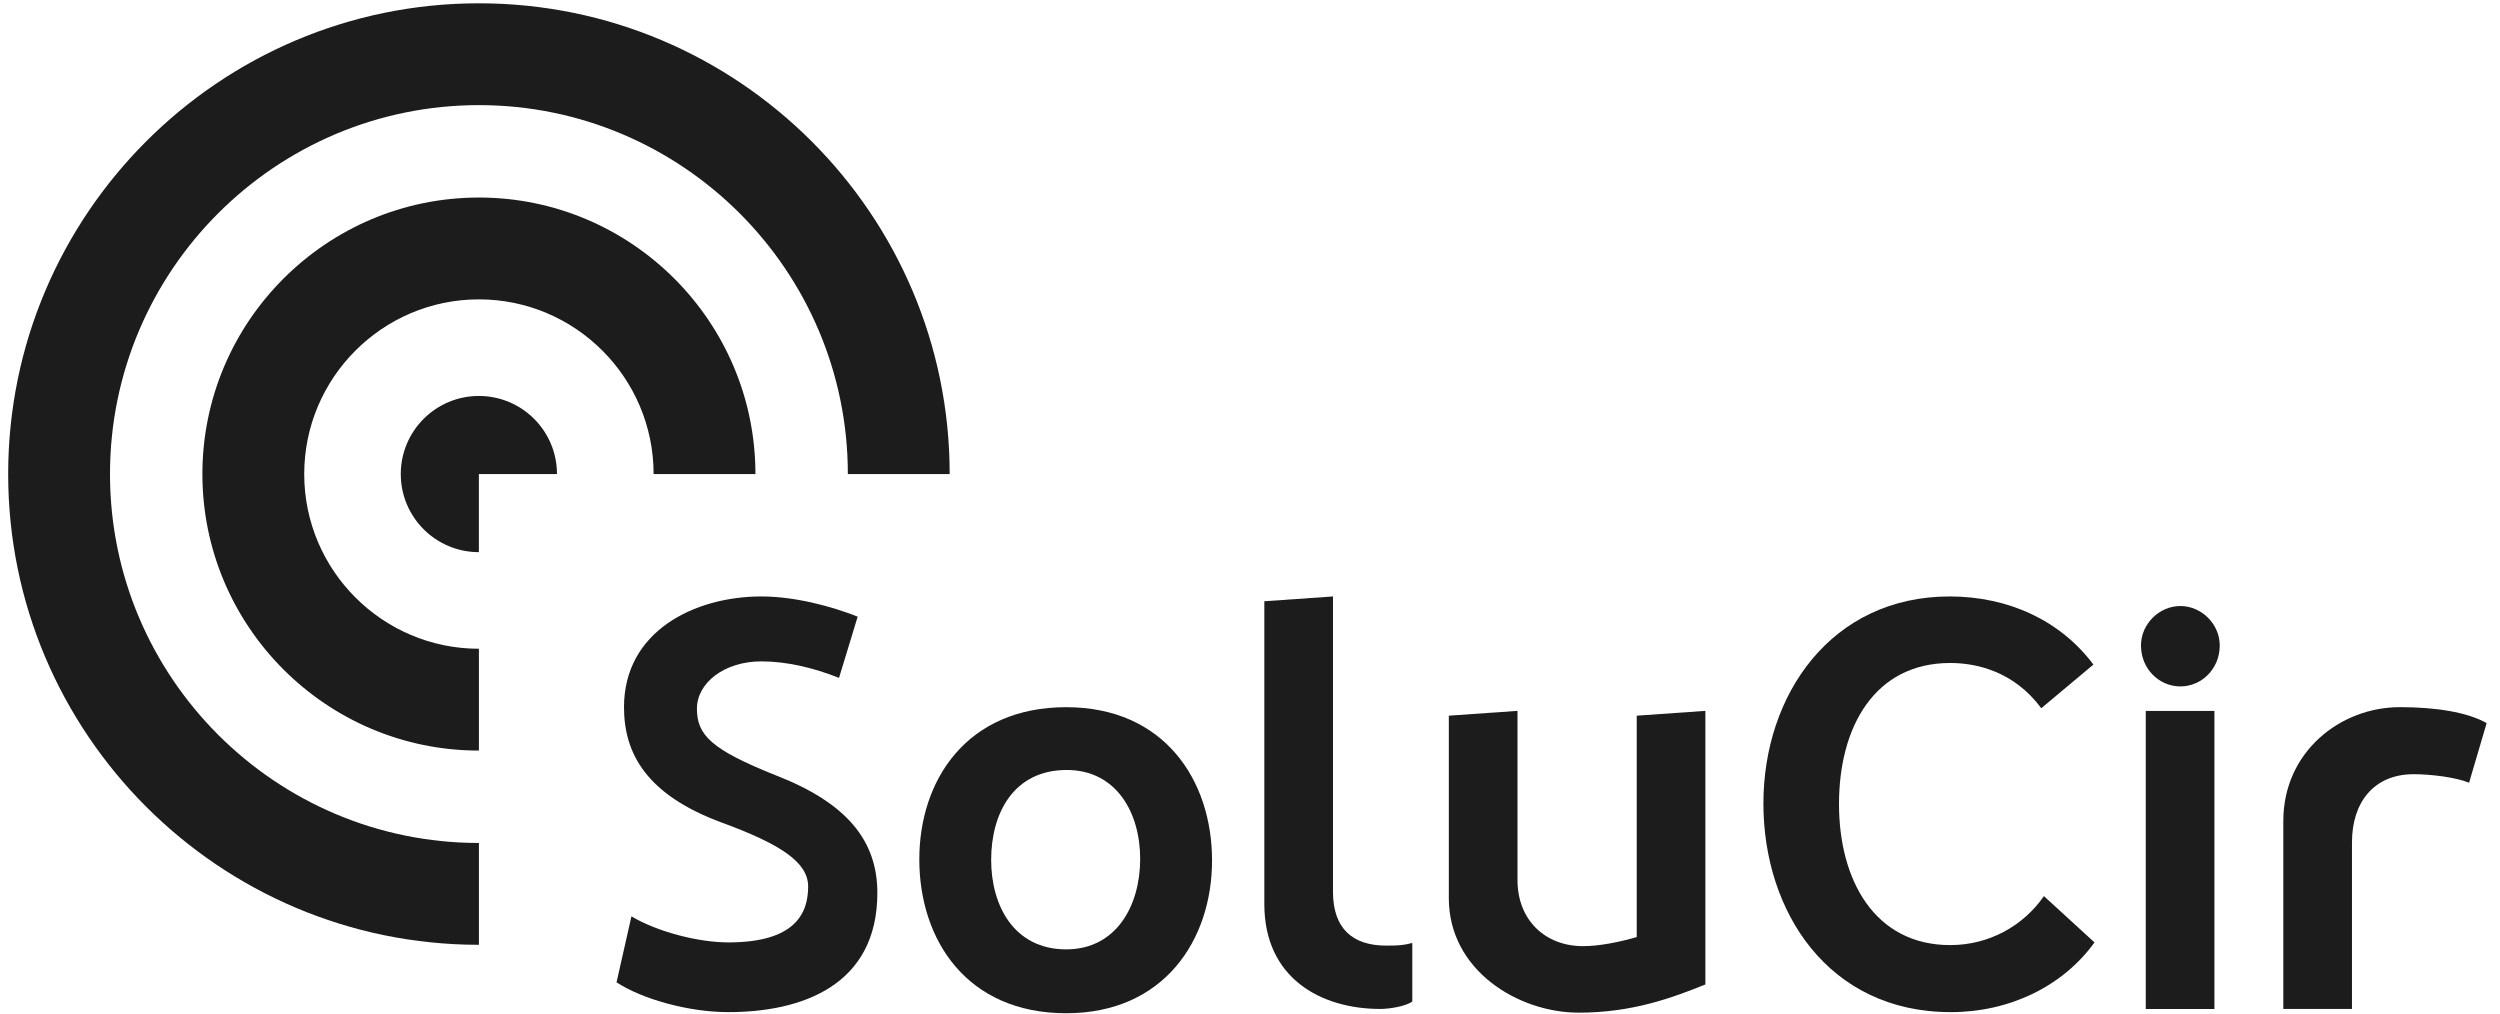
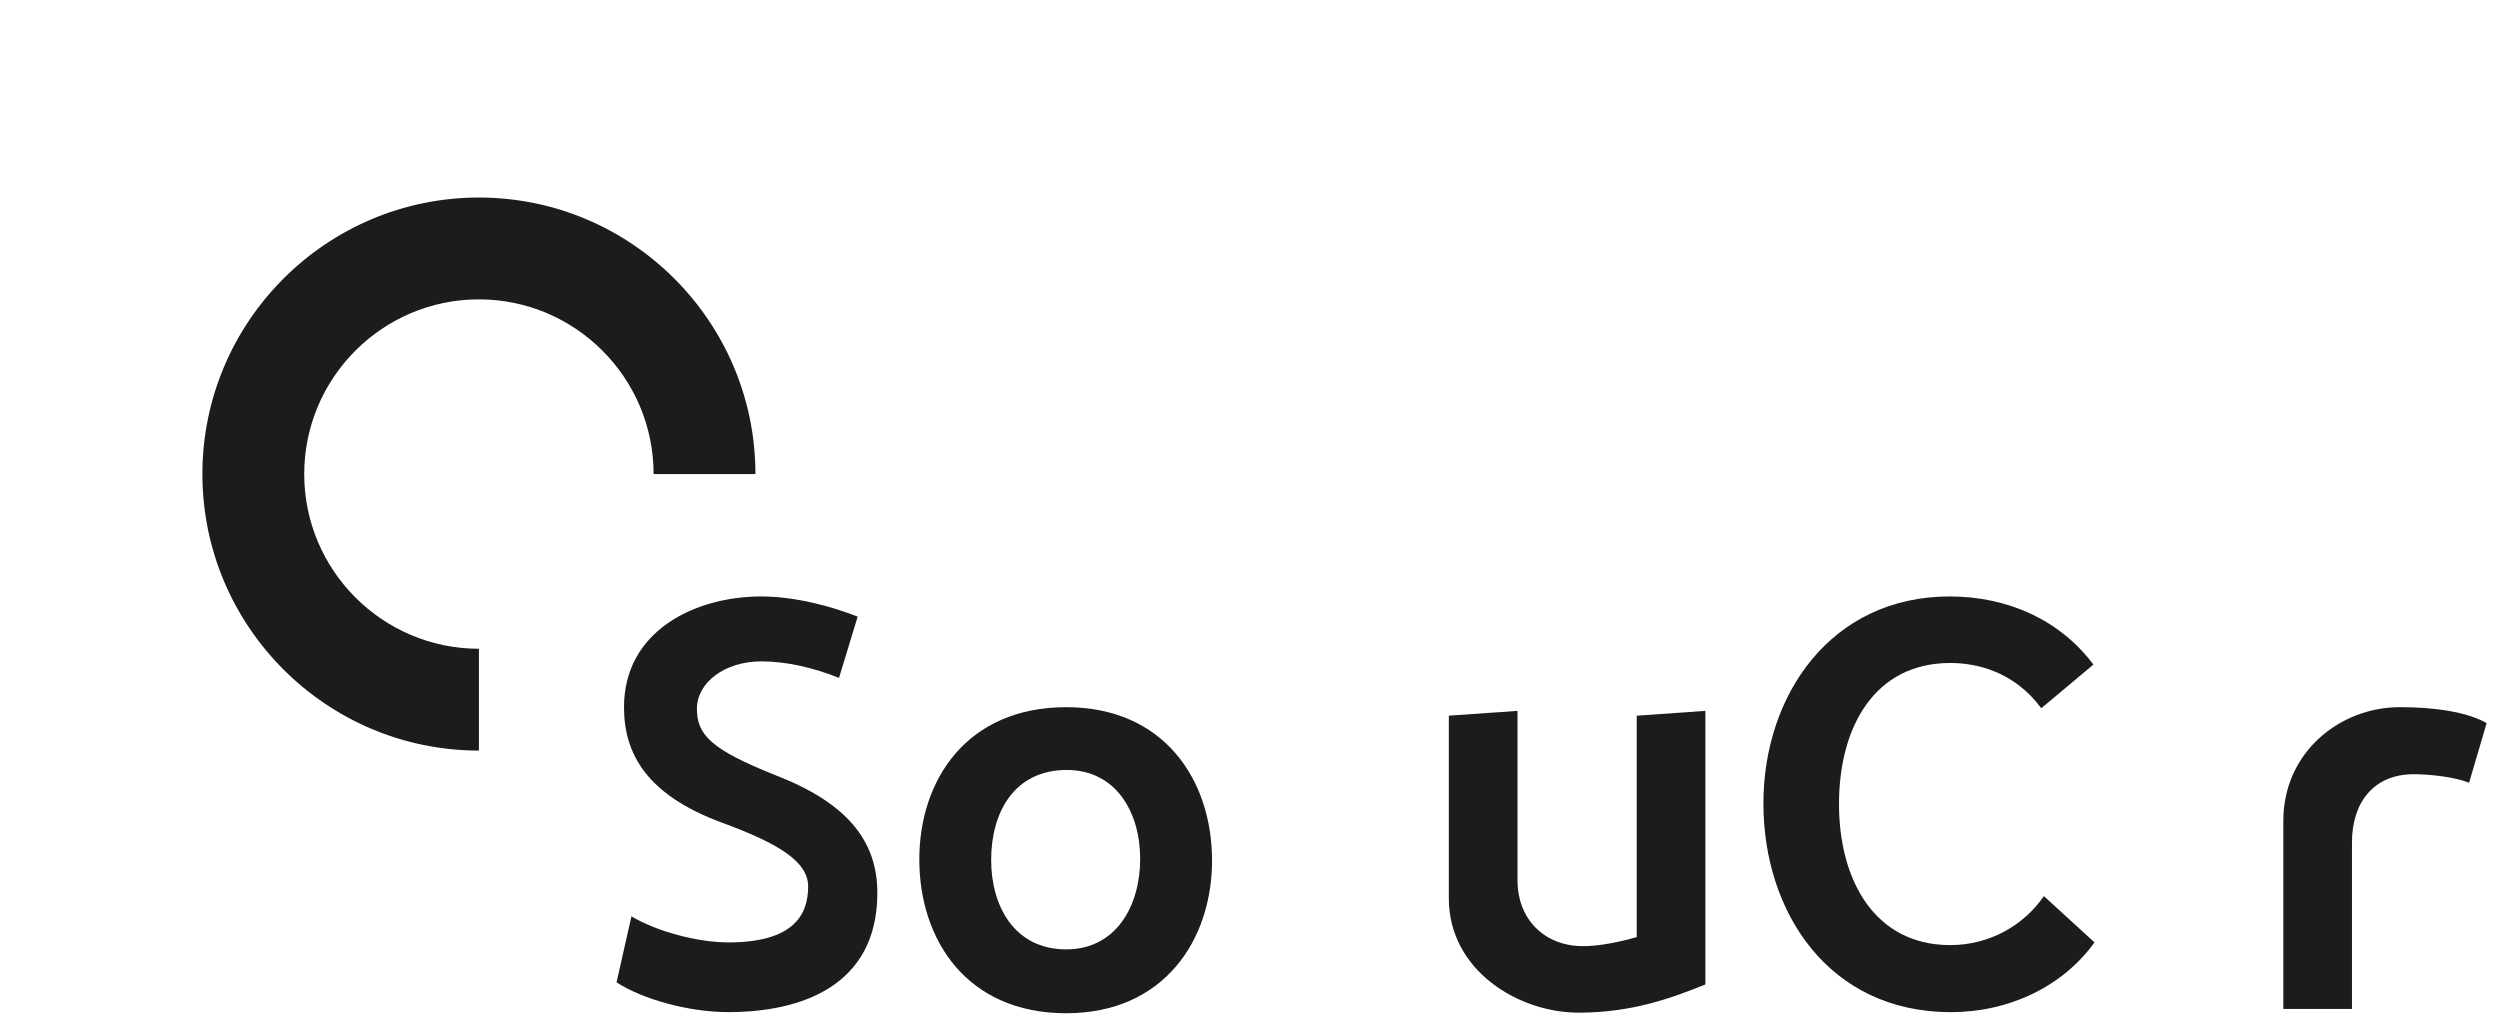
<svg xmlns="http://www.w3.org/2000/svg" width="100%" viewBox="0 0 138 56" fill="none">
-   <path d="M22.123 26.168C22.123 28.549 24.053 30.479 26.434 30.479V26.168H30.745C30.745 23.787 28.815 21.857 26.434 21.857C24.053 21.857 22.123 23.787 22.123 26.168Z" fill="#1C1C1C" />
  <path d="M34.445 39.035C34.445 41.62 35.708 43.882 39.851 45.41C43.053 46.586 44.61 47.584 44.61 48.936C44.61 50.464 43.847 52.021 40.203 52.021C38.558 52.021 36.266 51.433 34.856 50.581L34.033 54.224C35.473 55.164 38.029 55.869 40.203 55.869C44.258 55.869 48.43 54.401 48.43 49.288C48.43 46.409 46.755 44.323 42.818 42.796C39.292 41.385 38.47 40.592 38.47 39.123C38.47 37.683 39.997 36.508 42.024 36.508C43.435 36.508 44.904 36.86 46.314 37.419L47.343 34.039C45.932 33.481 43.905 32.924 42.024 32.924C38.352 32.924 34.445 34.833 34.445 39.035Z" fill="#1C1C1C" />
  <path d="M54.712 47.469C54.712 44.854 55.976 42.503 58.885 42.503C61.617 42.503 62.938 44.854 62.938 47.41C62.938 49.996 61.617 52.405 58.855 52.405C55.976 52.405 54.712 49.996 54.712 47.469ZM50.746 47.439C50.746 51.876 53.361 55.931 58.855 55.931C64.261 55.931 66.905 51.876 66.905 47.498C66.905 43.062 64.261 39.037 58.855 39.037C53.361 39.037 50.746 43.062 50.746 47.439Z" fill="#1C1C1C" />
-   <path d="M69.791 33.189V49.906C69.791 53.99 72.906 55.694 76.196 55.694C76.696 55.694 77.606 55.547 77.959 55.283V52.051C77.489 52.169 77.283 52.198 76.519 52.198C74.668 52.198 73.581 51.258 73.581 49.231V32.924L69.791 33.189Z" fill="#1C1C1C" />
  <path d="M90.347 39.505V51.727C89.318 52.021 88.261 52.227 87.379 52.227C85.293 52.227 83.766 50.787 83.766 48.583V39.24L79.975 39.505V49.582C79.975 53.578 83.824 55.899 87.144 55.899C90.112 55.899 92.315 55.076 94.137 54.342V39.24L90.347 39.505Z" fill="#1C1C1C" />
  <path d="M97.34 44.353C97.34 50.318 100.925 55.87 107.682 55.87C110.944 55.87 113.881 54.431 115.616 52.021L112.824 49.465C111.708 51.081 109.827 52.169 107.653 52.169C103.481 52.169 101.513 48.584 101.513 44.382C101.513 40.122 103.481 36.597 107.653 36.597C109.122 36.597 111.179 37.067 112.678 39.094L115.556 36.685C113.735 34.246 110.855 32.924 107.624 32.924C101.072 32.924 97.34 38.36 97.34 44.353Z" fill="#1C1C1C" />
-   <path d="M118.446 55.695H122.236V39.242H118.446V55.695ZM118.182 35.628C118.182 36.921 119.181 37.89 120.356 37.89C121.531 37.89 122.53 36.921 122.53 35.628C122.53 34.453 121.531 33.453 120.356 33.453C119.181 33.453 118.182 34.453 118.182 35.628Z" fill="#1C1C1C" />
  <path d="M126.039 45.322V55.694H129.829V46.497C129.829 44.294 131.033 42.736 133.237 42.736C134.207 42.736 135.588 42.913 136.293 43.207L137.263 39.916C136.175 39.299 134.412 39.035 132.473 39.035C129.182 39.035 126.039 41.503 126.039 45.322Z" fill="#1C1C1C" />
-   <path d="M26.436 0.182C12.107 0.182 0.451 11.839 0.451 26.168C0.451 40.496 12.107 52.153 26.436 52.153V46.532C15.207 46.532 6.072 37.397 6.072 26.168C6.072 14.939 15.207 5.803 26.436 5.803C37.665 5.803 46.801 14.939 46.801 26.168H52.422C52.422 11.839 40.765 0.182 26.436 0.182Z" fill="#1C1C1C" />
  <path d="M11.172 26.168C11.172 34.584 18.019 41.432 26.436 41.432V35.811C21.119 35.811 16.793 31.485 16.793 26.168C16.793 20.851 21.119 16.525 26.436 16.525C31.753 16.525 36.079 20.851 36.079 26.168H41.7C41.7 17.751 34.852 10.904 26.436 10.904C18.019 10.904 11.172 17.751 11.172 26.168Z" fill="#1C1C1C" />
</svg>